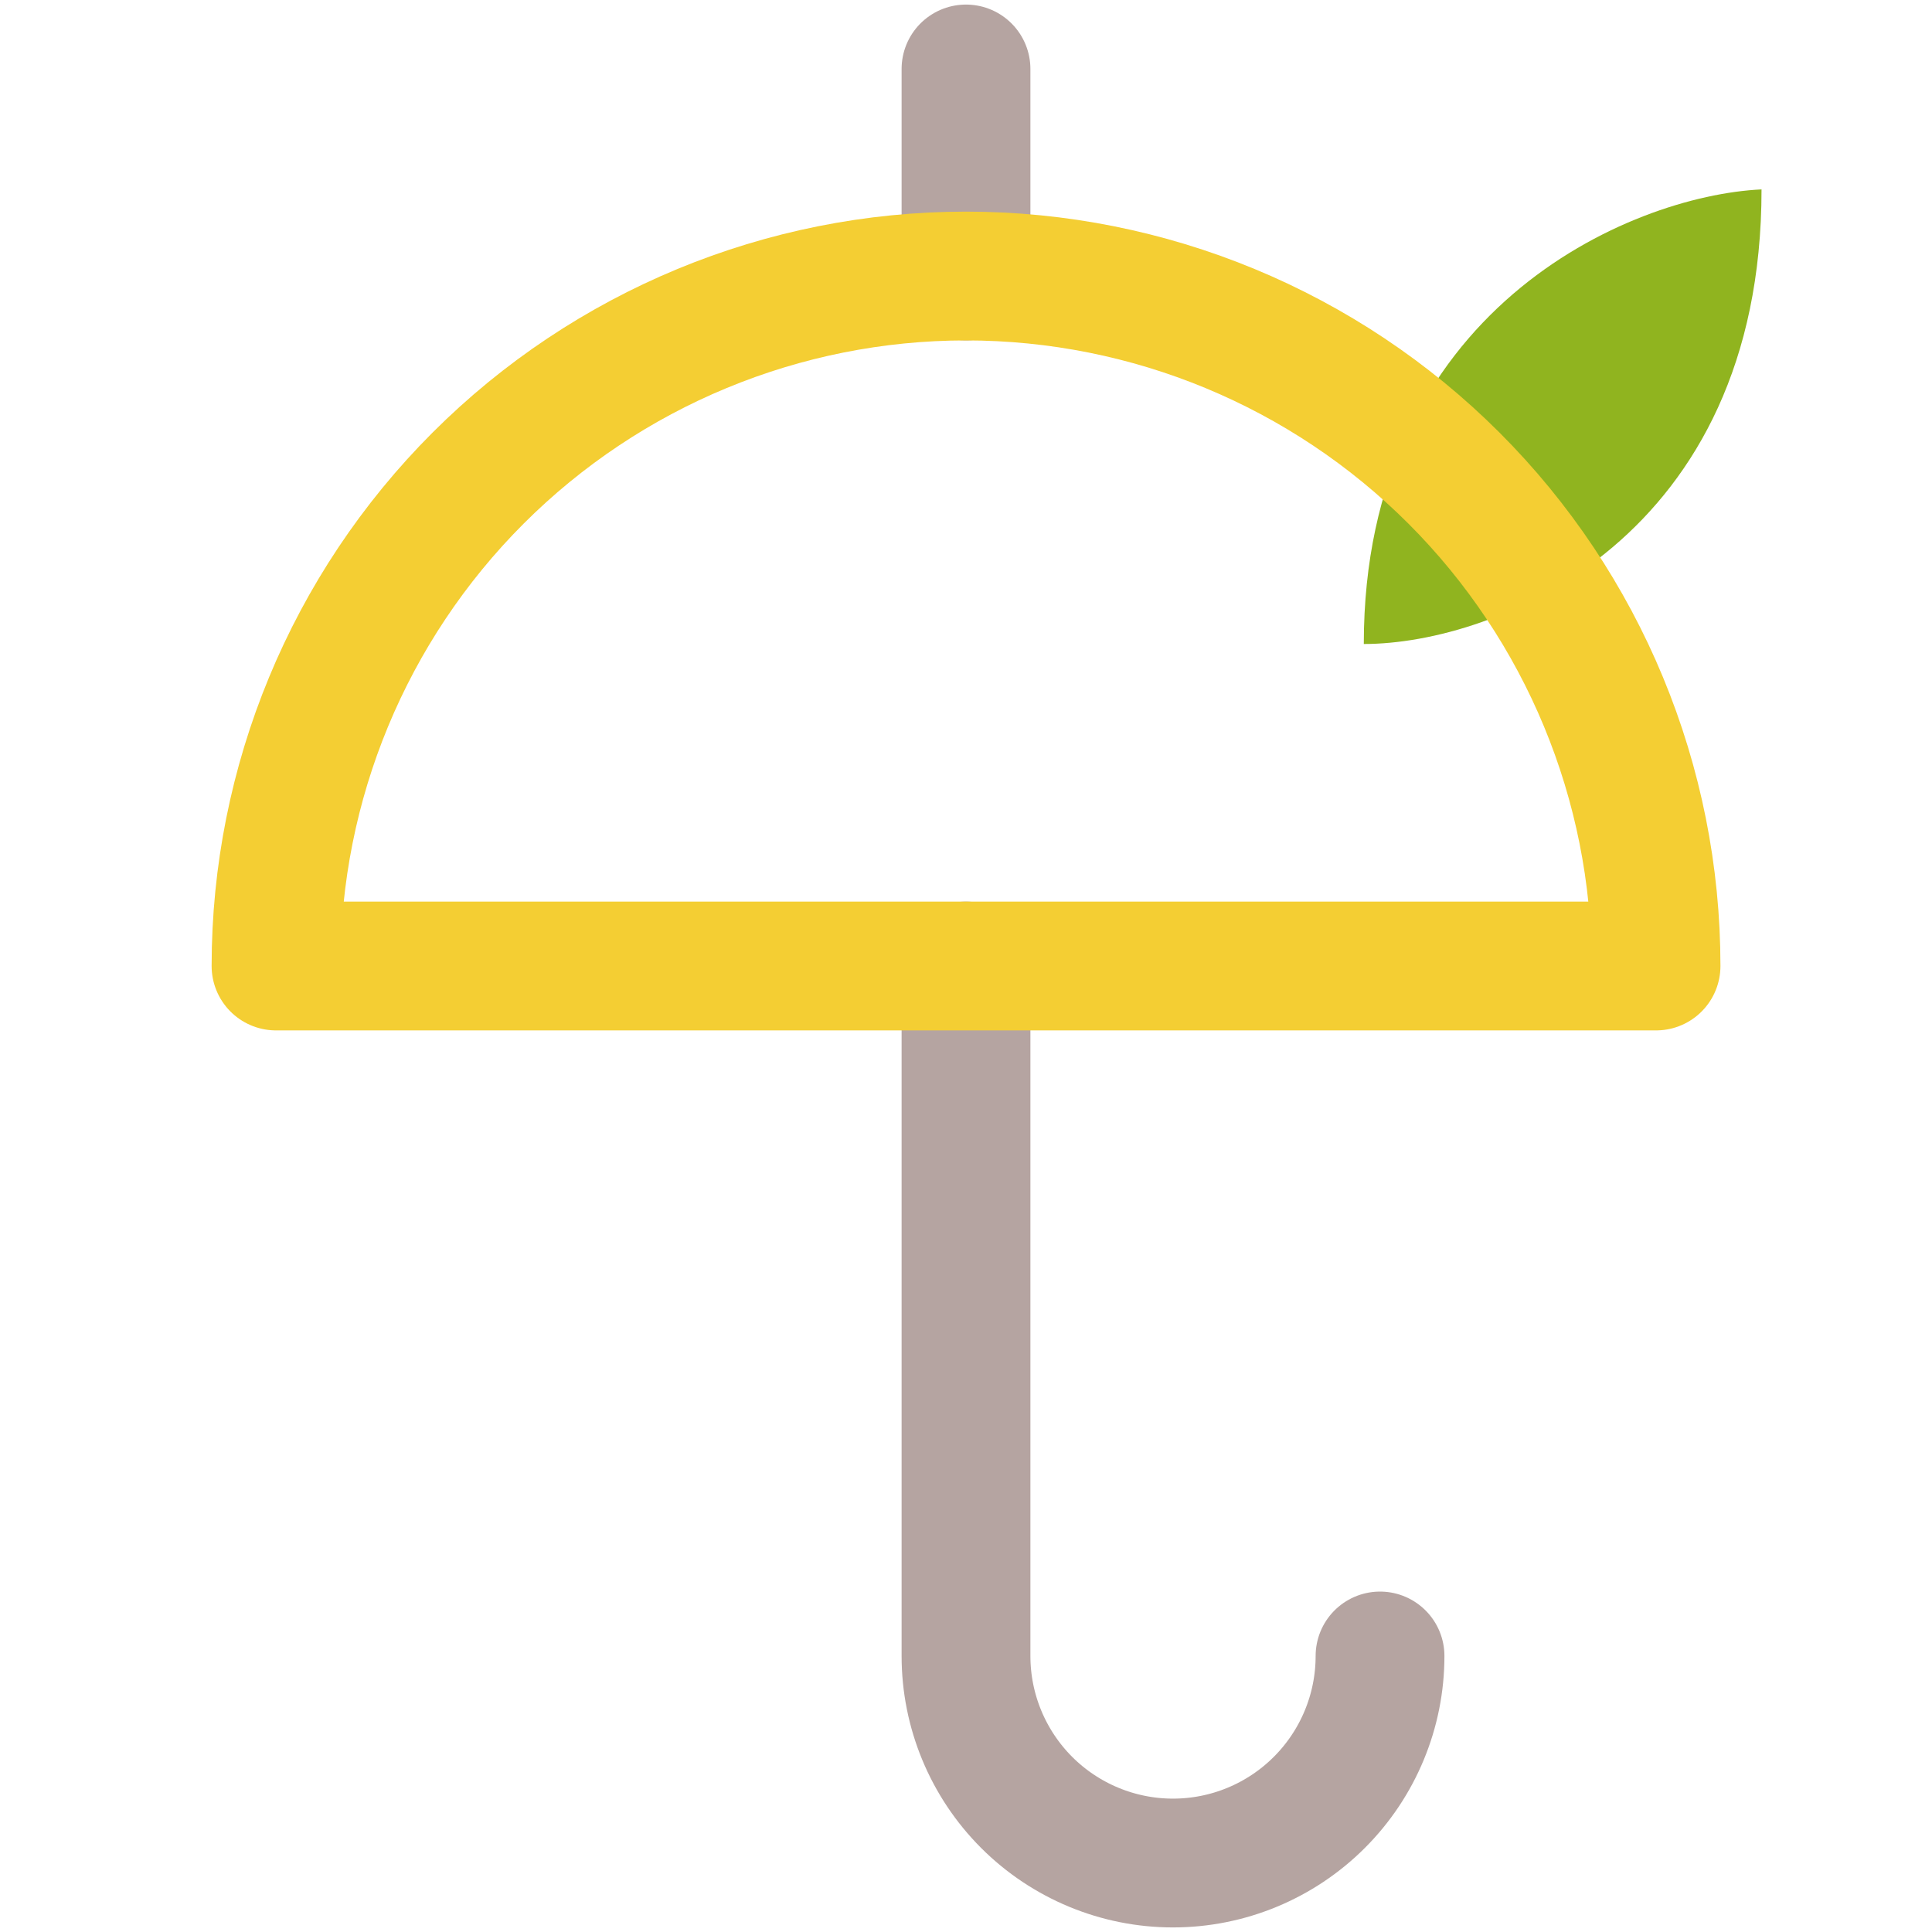
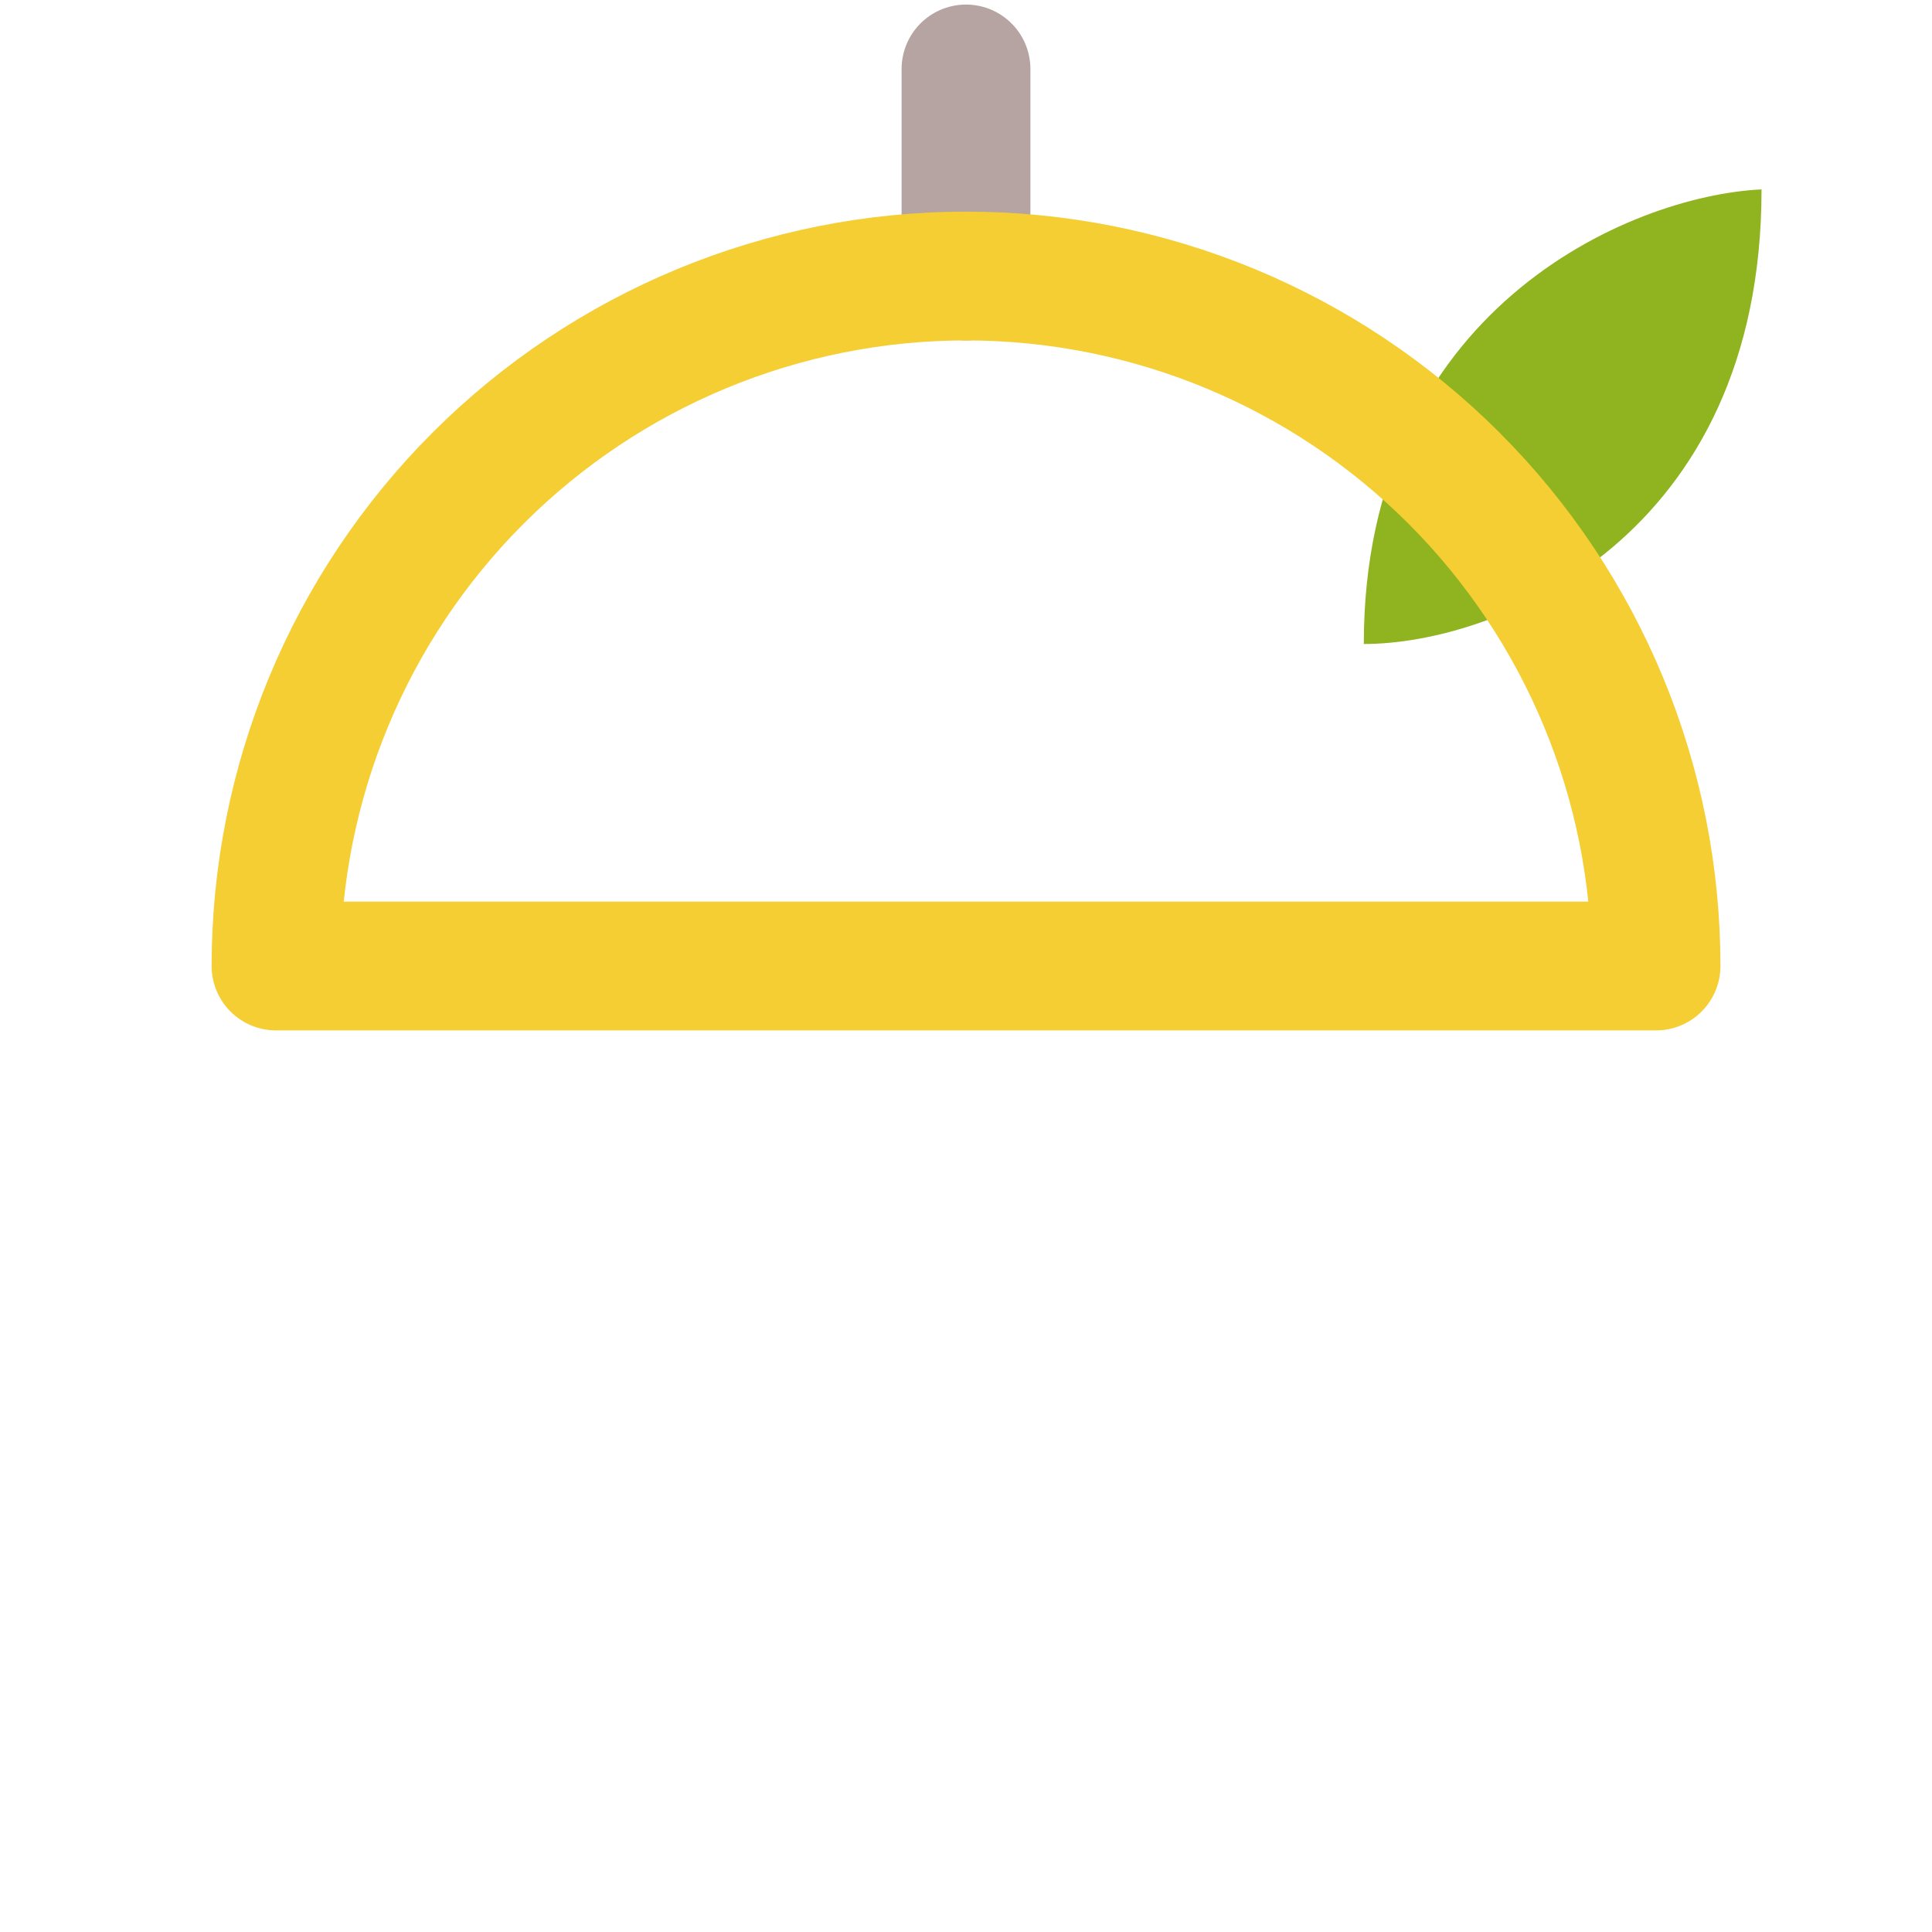
<svg xmlns="http://www.w3.org/2000/svg" width="30" height="30" viewBox="0 0 30 30" fill="none">
-   <path d="M21.429 25.714C21.429 26.567 21.09 27.384 20.487 27.987C19.884 28.59 19.067 28.929 18.214 28.929C17.362 28.929 16.544 28.59 15.941 27.987C15.339 27.384 15 26.567 15 25.714V15" stroke="#B5A4A1" stroke-width="2" stroke-linecap="round" stroke-linejoin="round" />
  <path d="M27.353 2.941C25.294 3.039 21.177 4.824 21.177 10C23.236 10 27.353 8.353 27.353 2.941Z" fill="#90B41F" />
  <path d="M15 4.286V1.071" stroke="#B5A4A1" stroke-width="2" stroke-linecap="round" stroke-linejoin="round" />
  <path d="M4.286 15C4.286 12.158 5.415 9.433 7.424 7.424C9.434 5.415 12.159 4.286 15 4.286C17.842 4.286 20.567 5.415 22.577 7.424C24.586 9.433 25.715 12.158 25.715 15H4.286Z" stroke="#F4CE33" stroke-width="2" stroke-linecap="round" stroke-linejoin="round" />
</svg>